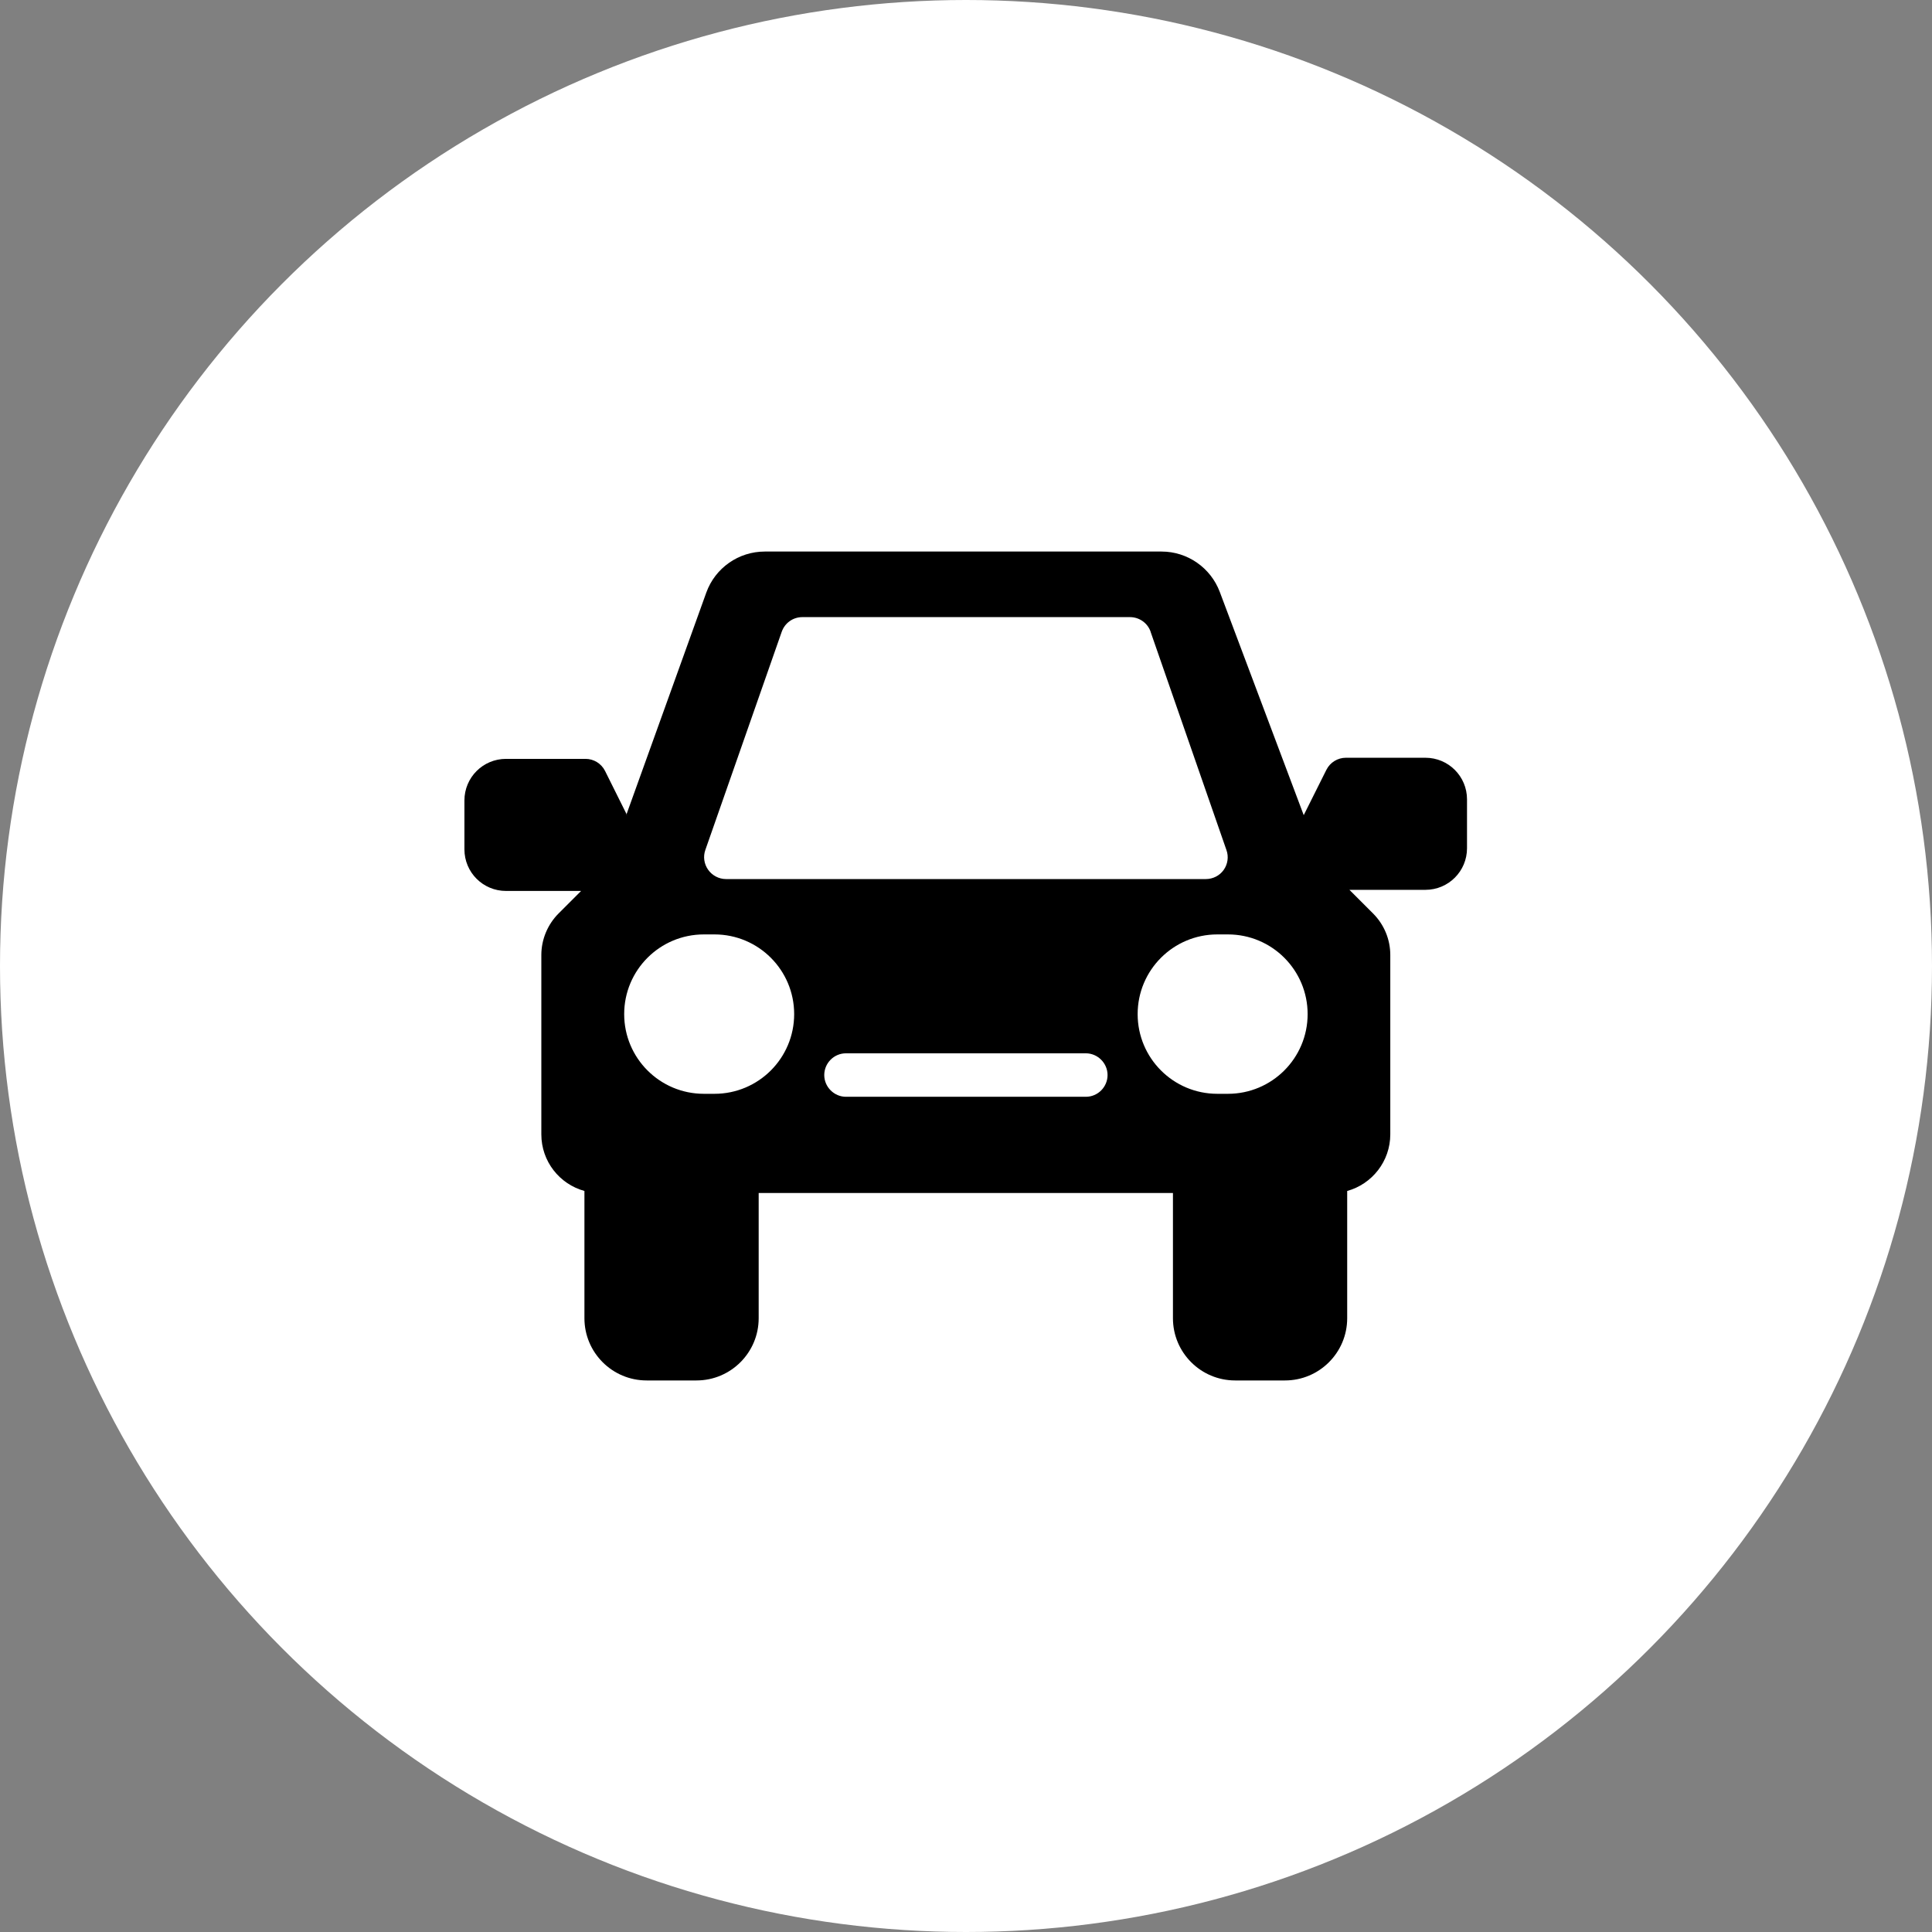
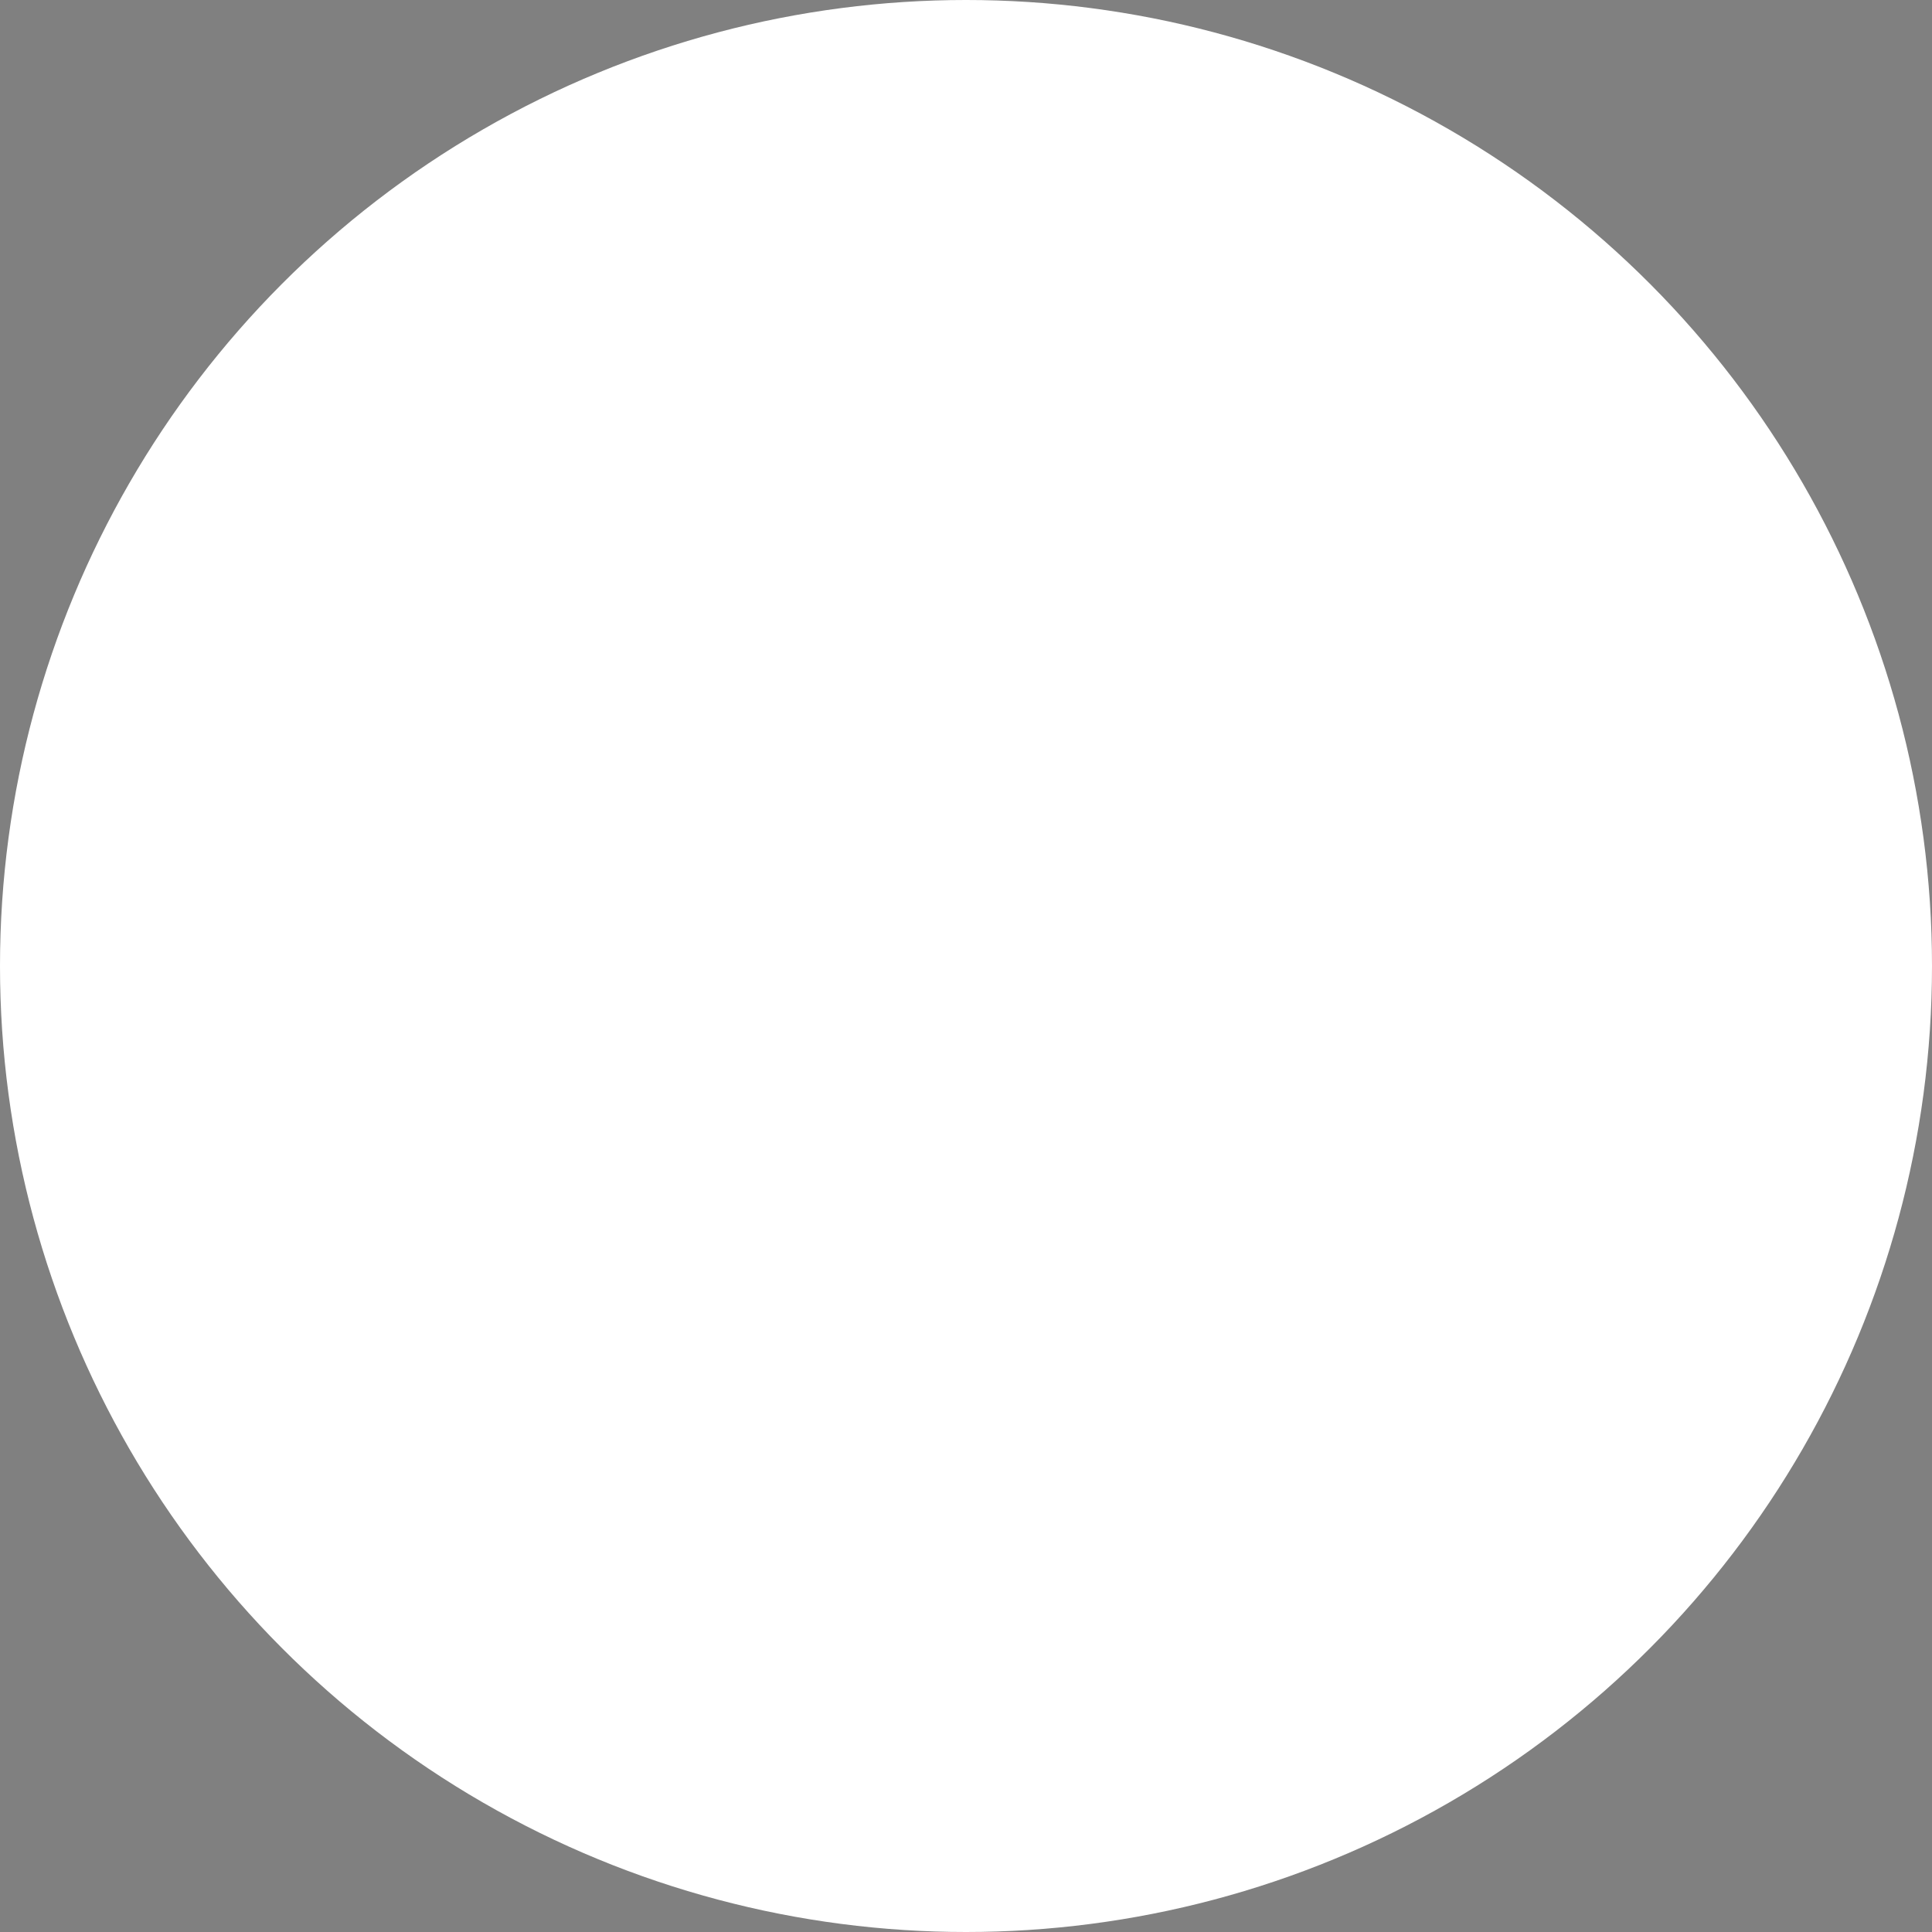
<svg xmlns="http://www.w3.org/2000/svg" id="Capa_2" data-name="Capa 2" viewBox="0 0 104 104">
  <rect x="0" y="0" width="104" height="104" fill="#808080" stroke="none" />
  <defs>
    <style>
      .cls-1 {
        fill: #fff;
      }

      .cls-2 {
        fill-rule: evenodd;
      }
    </style>
  </defs>
  <g id="Capa_1-2" data-name="Capa 1">
    <circle class="cls-1" cx="52" cy="52" r="52" />
-     <path class="cls-2" d="M33.75,43.87l-1.18-2.37c-.2-.4-.61-.65-1.05-.65h-4.28c-1.24,0-2.24,1-2.24,2.24v2.63c0,1.24,1,2.24,2.24,2.24h4.04l-1.21,1.21c-.59.59-.93,1.4-.93,2.24v9.65c0,1.46.98,2.68,2.32,3.05v6.85c0,1.85,1.5,3.35,3.35,3.35h2.68c1.85,0,3.35-1.5,3.35-3.35v-6.74h22.3v6.74c0,1.85,1.5,3.35,3.35,3.35h2.68c1.85,0,3.35-1.5,3.35-3.35v-6.85c1.34-.37,2.32-1.6,2.32-3.05v-9.65c0-.84-.33-1.64-.93-2.24l-1.27-1.27h4.09c1.24,0,2.24-1,2.24-2.24v-2.63c0-1.24-1-2.24-2.24-2.24h-4.28c-.44,0-.85.25-1.05.65l-1.22,2.44-4.52-12.02c-.49-1.3-1.74-2.17-3.13-2.17h-21.36c-1.41,0-2.67.88-3.15,2.21l-4.3,11.95h0ZM45.54,59.04h12.91c.65,0,1.17-.53,1.17-1.17s-.53-1.17-1.17-1.17h-12.91c-.65,0-1.17.53-1.17,1.17s.53,1.17,1.17,1.17ZM70.39,54.59c0-2.37-1.92-4.29-4.29-4.29h-.57c-2.37,0-4.29,1.92-4.29,4.29s1.92,4.29,4.29,4.29h.57c2.37,0,4.29-1.92,4.29-4.29ZM42.75,54.59c0-2.37-1.92-4.29-4.29-4.29h-.57c-2.37,0-4.29,1.92-4.29,4.29s1.92,4.29,4.29,4.29h.57c2.37,0,4.29-1.92,4.29-4.29ZM61.94,34.01c-.16-.47-.61-.79-1.11-.79h-17.64c-.5,0-.94.31-1.11.79l-4.11,11.74c-.13.36-.07.76.15,1.07s.58.5.96.5h25.83c.38,0,.74-.18.96-.49s.28-.71.15-1.07l-4.08-11.74Z" />
  </g>
</svg>